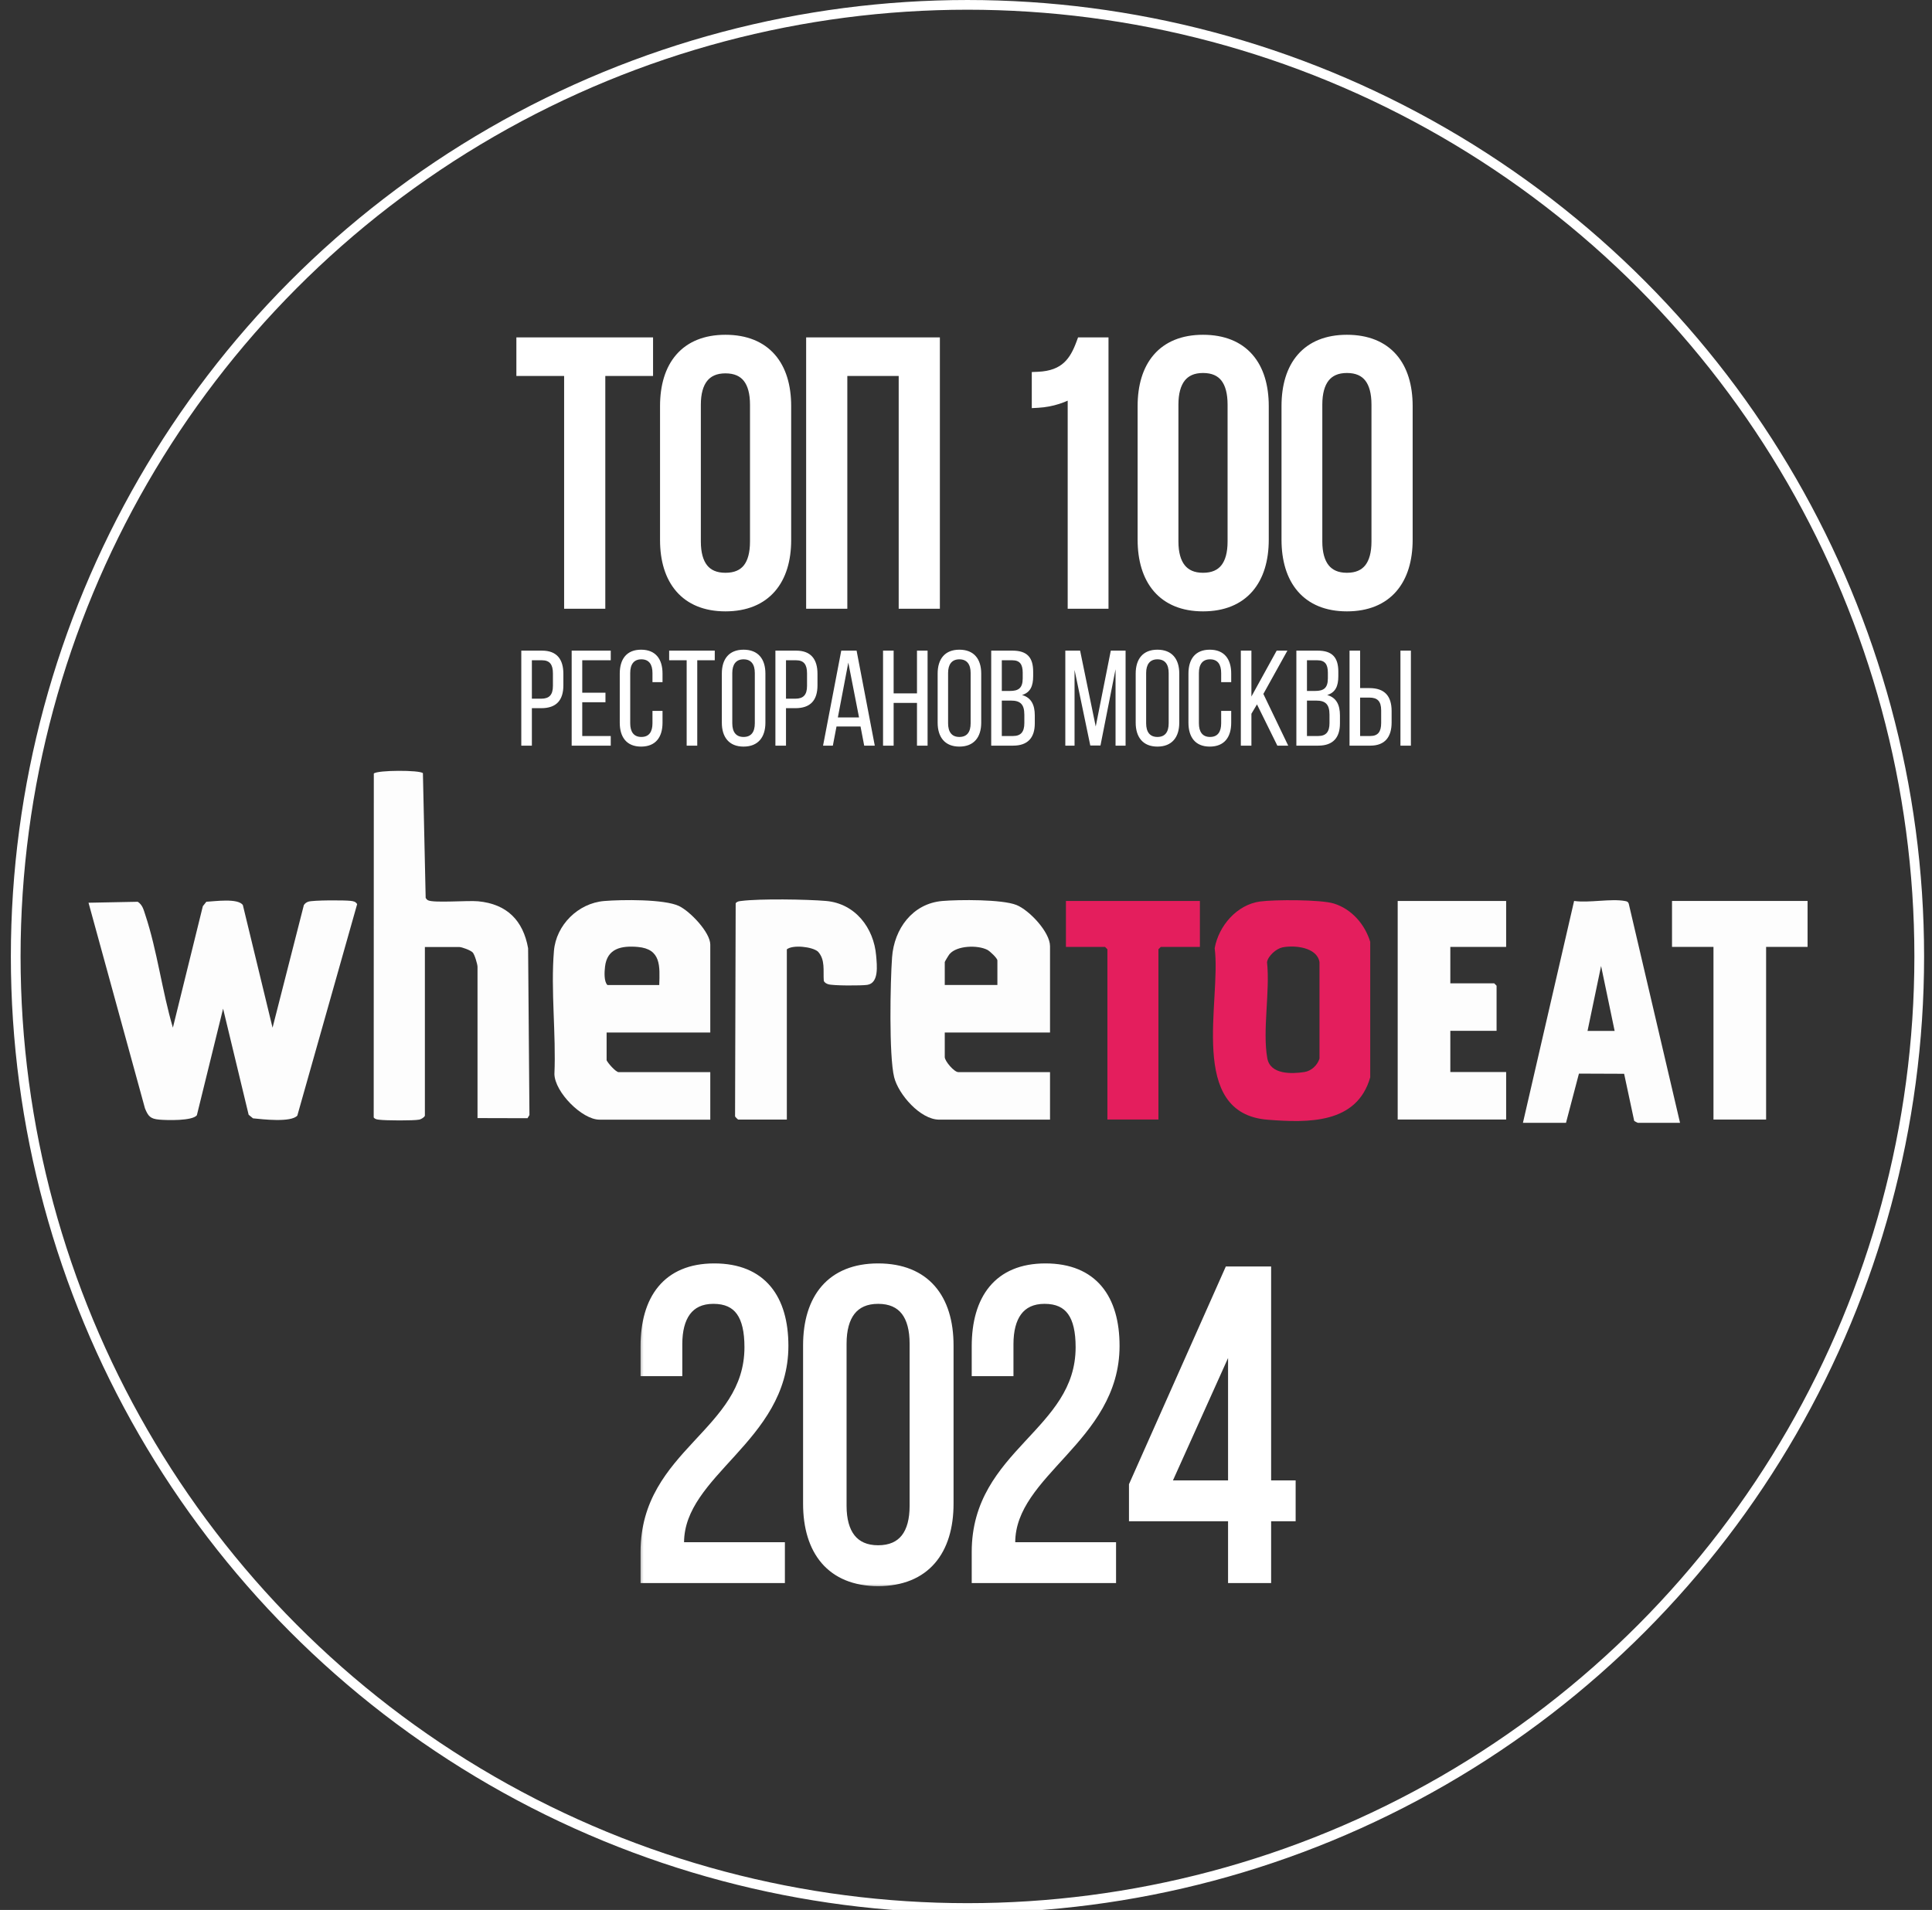
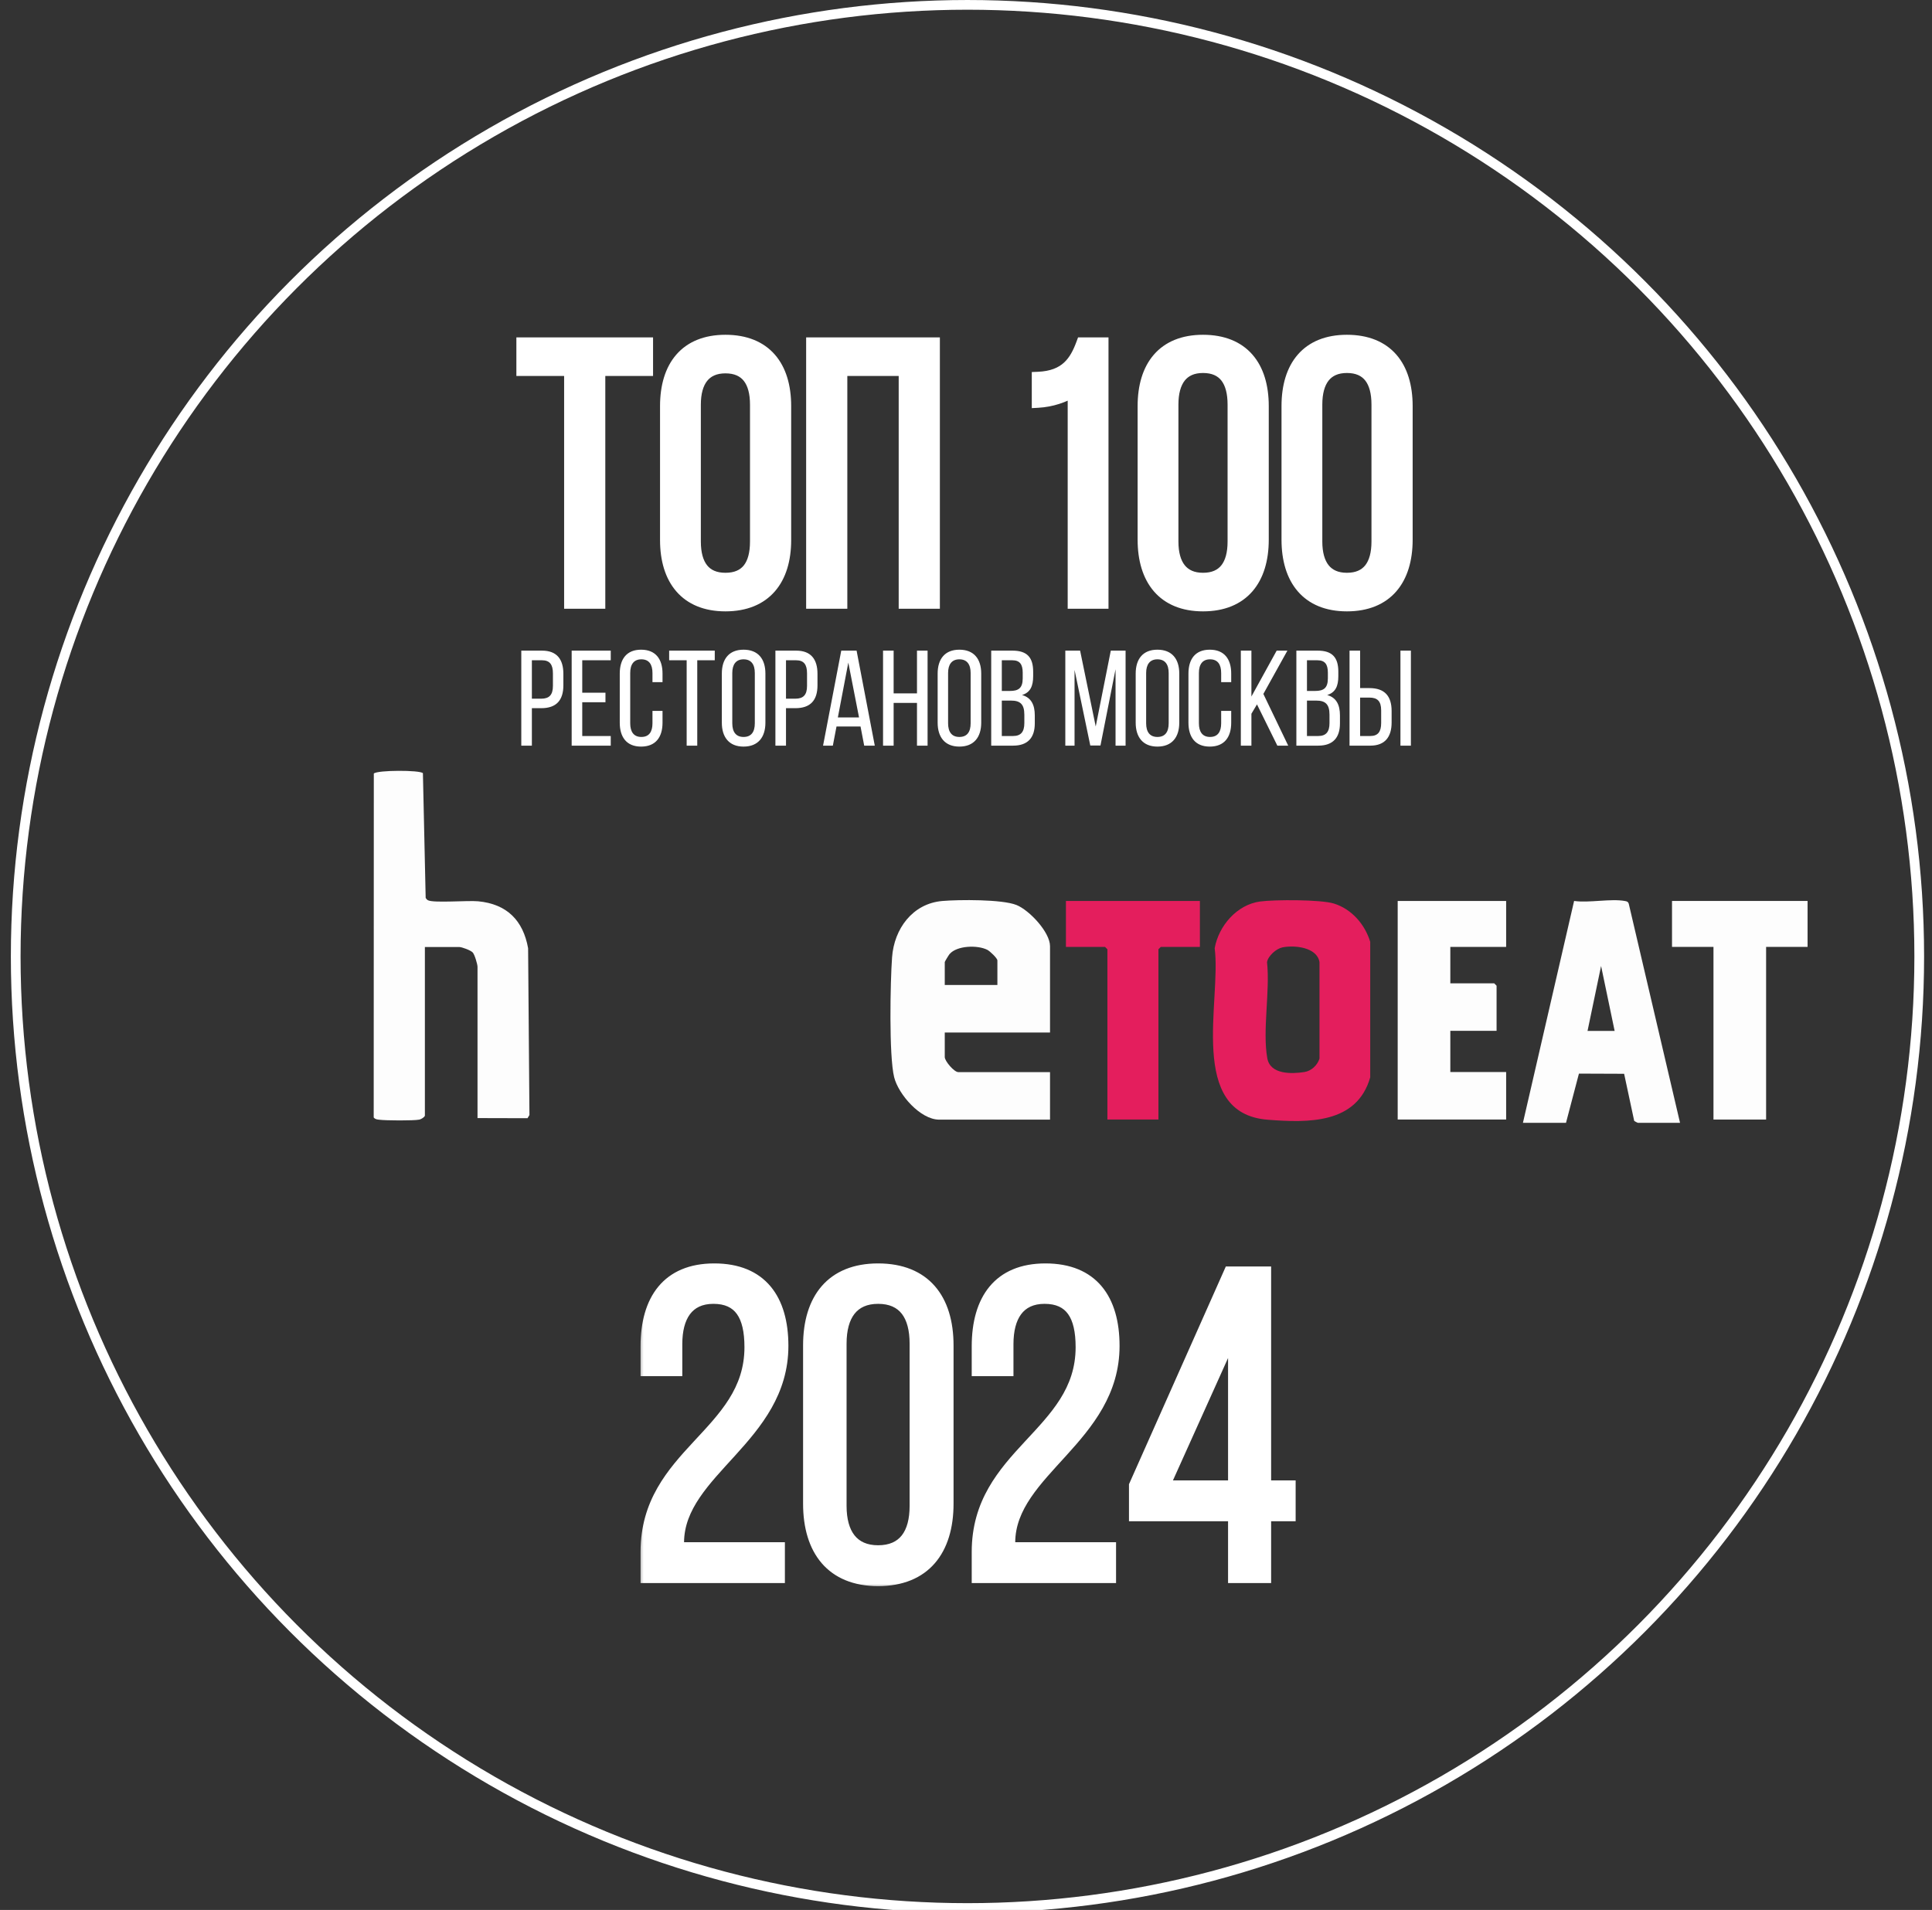
<svg xmlns="http://www.w3.org/2000/svg" width="178" height="176" viewBox="0 0 178 176" fill="none">
  <rect x="0" y="0" width="178" height="176" fill="#333333" stroke="none" />
  <g clip-path="url(#clip0_4962_111)">
    <circle cx="89.136" cy="88.136" r="87.688" stroke="white" stroke-width="0.895" />
-     <path d="M15.928 94.701L18.688 83.505L19.012 83.097C19.774 83.059 21.94 82.745 22.376 83.405L25.111 94.702L27.994 83.406C28.09 83.251 28.235 83.145 28.408 83.088C28.85 82.945 31.751 82.943 32.318 83.016C32.575 83.05 32.758 83.076 32.905 83.317L27.393 102.804C26.8 103.454 24.212 103.144 23.311 103.055L22.908 102.725L20.554 92.948L18.137 102.771C17.723 103.302 15.377 103.236 14.67 103.173C13.854 103.1 13.657 102.868 13.358 102.142L8.156 83.187L12.692 83.098C13.14 83.394 13.231 83.837 13.387 84.305C14.48 87.585 14.939 91.358 15.929 94.699L15.928 94.701Z" fill="#FDFDFD" />
    <path d="M39.145 102.812C39.104 102.955 38.799 103.14 38.627 103.174C38.082 103.278 35.546 103.262 34.951 103.184C34.744 103.158 34.572 103.151 34.43 102.973L34.44 71.282C34.765 70.956 38.667 70.952 38.964 71.247L39.218 82.744C39.273 82.832 39.345 82.918 39.439 82.963C39.988 83.227 43.093 82.963 44.049 83.053C46.701 83.303 48.2 84.819 48.656 87.381L48.779 102.752L48.6 103.043L43.995 103.031V89.092C43.995 88.86 43.733 87.969 43.557 87.775C43.367 87.565 42.552 87.267 42.305 87.267H39.146V102.812H39.145Z" fill="#FDFDFD" />
    <path d="M96.741 95.147H87.043V97.409C87.043 97.779 87.906 98.796 88.292 98.796H96.741V103.175H86.529C84.8 103.175 82.775 100.851 82.381 99.267C81.893 97.304 82.023 90.466 82.189 88.208C82.38 85.607 84.062 83.263 86.817 83.026C88.344 82.895 92.337 82.864 93.654 83.397C94.837 83.876 96.741 85.897 96.741 87.191V95.145V95.147ZM91.892 90.768V88.506C91.892 88.299 91.203 87.649 90.966 87.528C90.076 87.071 88.163 87.121 87.483 87.921C87.408 88.01 87.043 88.609 87.043 88.652V90.768H91.892Z" fill="#FDFDFD" />
-     <path d="M65.44 95.149H55.889V97.703C56.009 97.979 56.748 98.798 56.992 98.798H65.44V103.176H55.228C53.628 103.176 51.12 100.643 51.079 98.979C51.242 95.314 50.732 91.244 51.036 87.626C51.236 85.244 53.261 83.227 55.665 83.028C57.269 82.895 61.207 82.846 62.557 83.489C63.571 83.972 65.44 85.912 65.44 87.048V95.149ZM60.738 90.77C60.794 89.028 60.917 87.449 58.761 87.261C57.263 87.131 55.931 87.386 55.741 89.091C55.688 89.561 55.631 90.436 55.962 90.77H60.737H60.738Z" fill="#FDFDFD" />
    <path d="M116.102 83.072C117.442 82.893 121.686 82.887 122.891 83.26C124.541 83.771 125.754 85.186 126.242 86.791V99.275C125.017 103.574 120.526 103.476 116.794 103.183C109.355 102.597 112.538 92.224 111.912 87.375C112.278 85.33 113.948 83.361 116.102 83.072ZM118.155 87.301C117.598 87.413 116.827 88.079 116.734 88.662C117.027 91.32 116.299 94.987 116.761 97.524C117.032 99.015 118.972 98.973 120.169 98.789C120.819 98.69 121.373 98.166 121.568 97.551V88.662C121.346 87.277 119.257 87.079 118.155 87.301Z" fill="#E41E5D" />
    <path d="M154.785 103.466H150.892C150.864 103.466 150.598 103.323 150.561 103.282L149.635 98.949L145.471 98.933L144.28 103.466H140.312L145.026 83.023C146.415 83.22 148.413 82.787 149.718 83.029C149.888 83.061 150.003 83.092 150.06 83.273L154.785 103.465V103.466ZM148.761 95.001L147.512 89.015L146.263 95.001H148.761Z" fill="#FDFDFD" />
    <path d="M138.765 83.023V87.256H133.622V90.613H137.663L137.883 90.832V94.992H133.622V98.787H138.765V103.166H128.773V83.023H138.765Z" fill="#FDFDFD" />
-     <path d="M72.496 103.17H68.015C67.99 103.17 67.755 102.945 67.723 102.877L67.78 83.233C67.922 83.055 68.094 83.048 68.302 83.022C69.981 82.804 74.345 82.871 76.101 83.023C78.795 83.255 80.51 85.509 80.722 88.066C80.795 88.951 80.999 90.584 79.906 90.755C79.383 90.836 76.743 90.839 76.308 90.698C76.142 90.644 75.958 90.552 75.898 90.375C75.826 89.454 76.054 88.448 75.365 87.694C74.849 87.236 73.043 87.039 72.493 87.481V103.172L72.496 103.17Z" fill="#FDFDFD" />
    <path d="M166.536 83.023V87.256H162.716V103.166H157.867V87.256H154.047V83.023H166.536Z" fill="#FDFDFD" />
    <path d="M110.549 83.023V87.256H106.949L106.729 87.475V103.166H102.027V87.475L101.807 87.256H98.207V83.023H110.549Z" fill="#E41E5D" />
    <path d="M48.028 59.956H49.941C51.317 59.956 51.905 60.769 51.905 62.095V63.146C51.905 64.534 51.254 65.259 49.866 65.259H49.003V68.711H48.028V59.956ZM49.003 64.384H49.866C50.591 64.384 50.942 64.046 50.942 63.208V62.045C50.942 61.245 50.654 60.844 49.941 60.844H49.003V64.384ZM53.644 63.834H55.783V64.709H53.644V67.823H56.27V68.711H52.669V59.956H56.27V60.844H53.644V63.834ZM59.064 59.869C60.414 59.869 61.04 60.744 61.04 62.07V62.858H60.114V62.02C60.114 61.232 59.802 60.757 59.089 60.757C58.388 60.757 58.063 61.232 58.063 62.02V66.647C58.063 67.435 58.388 67.91 59.089 67.91C59.802 67.91 60.114 67.435 60.114 66.647V65.509H61.04V66.597C61.04 67.923 60.414 68.799 59.064 68.799C57.726 68.799 57.1 67.923 57.1 66.597V62.07C57.1 60.744 57.726 59.869 59.064 59.869ZM64.24 68.711H63.264V60.844H61.651V59.956H65.853V60.844H64.24V68.711ZM66.504 66.597V62.07C66.504 60.732 67.167 59.869 68.505 59.869C69.856 59.869 70.519 60.732 70.519 62.07V66.597C70.519 67.923 69.856 68.799 68.505 68.799C67.167 68.799 66.504 67.923 66.504 66.597ZM67.467 62.02V66.647C67.467 67.448 67.805 67.91 68.505 67.91C69.218 67.91 69.543 67.448 69.543 66.647V62.02C69.543 61.232 69.218 60.757 68.505 60.757C67.805 60.757 67.467 61.232 67.467 62.02ZM71.44 59.956H73.354C74.73 59.956 75.317 60.769 75.317 62.095V63.146C75.317 64.534 74.667 65.259 73.279 65.259H72.416V68.711H71.44V59.956ZM72.416 64.384H73.279C74.004 64.384 74.354 64.046 74.354 63.208V62.045C74.354 61.245 74.067 60.844 73.354 60.844H72.416V64.384ZM79.283 66.948H77.069L76.732 68.711H75.831L77.507 59.956H78.92L80.596 68.711H79.621L79.283 66.948ZM78.157 61.057L77.194 66.11H79.145L78.157 61.057ZM84.484 64.771H82.333V68.711H81.357V59.956H82.333V63.896H84.484V59.956H85.46V68.711H84.484V64.771ZM86.388 66.597V62.07C86.388 60.732 87.05 59.869 88.388 59.869C89.739 59.869 90.402 60.732 90.402 62.07V66.597C90.402 67.923 89.739 68.799 88.388 68.799C87.05 68.799 86.388 67.923 86.388 66.597ZM87.35 62.02V66.647C87.35 67.448 87.688 67.91 88.388 67.91C89.101 67.91 89.427 67.448 89.427 66.647V62.02C89.427 61.232 89.101 60.757 88.388 60.757C87.688 60.757 87.35 61.232 87.35 62.02ZM91.323 59.956H93.287C94.65 59.956 95.188 60.607 95.188 61.895V62.308C95.188 63.233 94.925 63.809 94.162 64.046C95.013 64.284 95.338 64.959 95.338 65.922V66.66C95.338 67.973 94.7 68.711 93.337 68.711H91.323V59.956ZM92.299 63.671H93.049C93.825 63.671 94.225 63.421 94.225 62.508V61.995C94.225 61.22 93.962 60.844 93.262 60.844H92.299V63.671ZM92.299 67.823H93.337C94.05 67.823 94.375 67.448 94.375 66.635V65.859C94.375 64.884 93.987 64.559 93.149 64.559H92.299V67.823ZM102.778 61.67L101.389 68.698H100.451L99.001 61.732V68.711H98.15V59.956H99.513L100.952 66.948L102.34 59.956H103.703V68.711H102.778V61.67ZM104.634 66.597V62.07C104.634 60.732 105.297 59.869 106.635 59.869C107.986 59.869 108.649 60.732 108.649 62.07V66.597C108.649 67.923 107.986 68.799 106.635 68.799C105.297 68.799 104.634 67.923 104.634 66.597ZM105.597 62.02V66.647C105.597 67.448 105.935 67.91 106.635 67.91C107.348 67.91 107.673 67.448 107.673 66.647V62.02C107.673 61.232 107.348 60.757 106.635 60.757C105.935 60.757 105.597 61.232 105.597 62.02ZM111.458 59.869C112.809 59.869 113.434 60.744 113.434 62.07V62.858H112.509V62.02C112.509 61.232 112.196 60.757 111.483 60.757C110.783 60.757 110.458 61.232 110.458 62.02V66.647C110.458 67.435 110.783 67.91 111.483 67.91C112.196 67.91 112.509 67.435 112.509 66.647V65.509H113.434V66.597C113.434 67.923 112.809 68.799 111.458 68.799C110.12 68.799 109.495 67.923 109.495 66.597V62.07C109.495 60.744 110.12 59.869 111.458 59.869ZM117.685 68.711L115.809 64.909L115.296 65.772V68.711H114.321V59.956H115.296V64.184L117.623 59.956H118.611L116.397 63.946L118.686 68.711H117.685ZM119.438 59.956H121.402C122.765 59.956 123.303 60.607 123.303 61.895V62.308C123.303 63.233 123.04 63.809 122.277 64.046C123.128 64.284 123.453 64.959 123.453 65.922V66.66C123.453 67.973 122.815 68.711 121.452 68.711H119.438V59.956ZM120.414 63.671H121.164C121.939 63.671 122.34 63.421 122.34 62.508V61.995C122.34 61.22 122.077 60.844 121.377 60.844H120.414V63.671ZM120.414 67.823H121.452C122.165 67.823 122.49 67.448 122.49 66.635V65.859C122.49 64.884 122.102 64.559 121.264 64.559H120.414V67.823ZM125.311 63.408H126.174C127.562 63.408 128.213 64.134 128.213 65.522V66.572C128.213 67.898 127.612 68.711 126.249 68.711H124.336V59.956H125.311V63.408ZM129.026 59.956H129.989V68.711H129.026V59.956ZM125.311 67.823H126.249C126.962 67.823 127.25 67.423 127.25 66.622V65.459C127.25 64.609 126.899 64.284 126.174 64.284H125.311V67.823Z" fill="white" />
    <path d="M55.202 55.531H52.541V34.077H48.141V31.656H59.602V34.077H55.202V55.531ZM61.378 49.767V37.42C61.378 33.77 63.185 31.417 66.835 31.417C70.519 31.417 72.326 33.77 72.326 37.42V49.767C72.326 53.382 70.519 55.77 66.835 55.77C63.185 55.77 61.378 53.382 61.378 49.767ZM64.004 37.283V49.903C64.004 52.086 64.925 53.348 66.835 53.348C68.779 53.348 69.666 52.086 69.666 49.903V37.283C69.666 35.135 68.779 33.839 66.835 33.839C64.925 33.839 64.004 35.135 64.004 37.283ZM83.366 34.077H77.5V55.531H74.839V31.656H86.027V55.531H83.366V34.077ZM98.936 55.531V35.987C98.049 36.533 96.889 36.942 95.627 37.011V34.828C98.219 34.725 99.106 33.327 99.72 31.656H101.562V55.531H98.936ZM105.378 49.733V37.42C105.378 33.77 107.186 31.417 110.836 31.417C114.519 31.417 116.327 33.77 116.327 37.42V49.733C116.327 53.382 114.519 55.77 110.836 55.77C107.186 55.77 105.378 53.382 105.378 49.733ZM108.005 37.283V49.903C108.005 52.052 108.926 53.348 110.836 53.348C112.78 53.348 113.667 52.052 113.667 49.903V37.283C113.667 35.1 112.78 33.804 110.836 33.804C108.926 33.804 108.005 35.1 108.005 37.283ZM118.635 49.733V37.42C118.635 33.77 120.443 31.417 124.093 31.417C127.776 31.417 129.584 33.77 129.584 37.42V49.733C129.584 53.382 127.776 55.77 124.093 55.77C120.443 55.77 118.635 53.382 118.635 49.733ZM121.262 37.283V49.903C121.262 52.052 122.183 53.348 124.093 53.348C126.037 53.348 126.924 52.052 126.924 49.903V37.283C126.924 35.1 126.037 33.804 124.093 33.804C122.183 33.804 121.262 35.1 121.262 37.283Z" fill="white" />
    <path d="M55.202 55.531V56.098H55.768V55.531H55.202ZM52.541 55.531H51.974V56.098H52.541V55.531ZM52.541 34.077H53.108V33.511H52.541V34.077ZM48.141 34.077H47.575V34.644H48.141V34.077ZM48.141 31.656V31.089H47.575V31.656H48.141ZM59.602 31.656H60.168V31.089H59.602V31.656ZM59.602 34.077V34.644H60.168V34.077H59.602ZM55.202 34.077V33.511H54.635V34.077H55.202ZM55.202 55.531V54.965H52.541V55.531V56.098H55.202V55.531ZM52.541 55.531H53.108V34.077H52.541H51.974V55.531H52.541ZM52.541 34.077V33.511H48.141V34.077V34.644H52.541V34.077ZM48.141 34.077H48.708V31.656H48.141H47.575V34.077H48.141ZM48.141 31.656V32.222H59.602V31.656V31.089H48.141V31.656ZM59.602 31.656H59.035V34.077H59.602H60.168V31.656H59.602ZM59.602 34.077V33.511H55.202V34.077V34.644H59.602V34.077ZM55.202 34.077H54.635V55.531H55.202H55.768V34.077H55.202ZM61.378 49.767H61.944V37.42H61.378H60.811V49.767H61.378ZM61.378 37.42H61.944C61.944 35.681 62.375 34.33 63.165 33.422C63.944 32.526 65.138 31.983 66.835 31.983V31.417V30.85C64.882 30.85 63.347 31.485 62.31 32.678C61.284 33.858 60.811 35.509 60.811 37.42H61.378ZM66.835 31.417V31.983C68.55 31.983 69.753 32.526 70.535 33.422C71.329 34.331 71.76 35.681 71.76 37.42H72.326H72.893C72.893 35.509 72.42 33.858 71.389 32.677C70.347 31.484 68.803 30.85 66.835 30.85V31.417ZM72.326 37.42H71.76V49.767H72.326H72.893V37.42H72.326ZM72.326 49.767H71.76C71.76 51.488 71.329 52.839 70.534 53.752C69.751 54.653 68.548 55.203 66.835 55.203V55.77V56.337C68.806 56.337 70.349 55.693 71.39 54.496C72.42 53.312 72.893 51.662 72.893 49.767H72.326ZM66.835 55.77V55.203C65.141 55.203 63.946 54.654 63.166 53.753C62.375 52.84 61.944 51.488 61.944 49.767H61.378H60.811C60.811 51.662 61.284 53.311 62.309 54.495C63.345 55.692 64.879 56.337 66.835 56.337V55.77ZM64.004 37.283H63.437V49.903H64.004H64.571V37.283H64.004ZM64.004 49.903H63.437C63.437 51.062 63.68 52.07 64.26 52.798C64.858 53.548 65.745 53.915 66.835 53.915V53.348V52.782C66.014 52.782 65.486 52.518 65.146 52.091C64.789 51.642 64.571 50.928 64.571 49.903H64.004ZM66.835 53.348V53.915C67.939 53.915 68.829 53.55 69.424 52.796C70.001 52.066 70.233 51.057 70.233 49.903H69.666H69.099C69.099 50.932 68.888 51.646 68.535 52.093C68.201 52.516 67.675 52.782 66.835 52.782V53.348ZM69.666 49.903H70.233V37.283H69.666H69.099V49.903H69.666ZM69.666 37.283H70.233C70.233 36.145 70 35.138 69.425 34.405C68.832 33.649 67.944 33.272 66.835 33.272V33.839V34.405C67.67 34.405 68.197 34.676 68.534 35.105C68.889 35.558 69.099 36.273 69.099 37.283H69.666ZM66.835 33.839V33.272C65.74 33.272 64.855 33.651 64.259 34.404C63.681 35.134 63.437 36.14 63.437 37.283H64.004H64.571C64.571 36.278 64.788 35.561 65.148 35.107C65.49 34.675 66.019 34.405 66.835 34.405V33.839ZM83.366 34.077H83.933V33.511H83.366V34.077ZM77.5 34.077V33.511H76.933V34.077H77.5ZM77.5 55.531V56.098H78.066V55.531H77.5ZM74.839 55.531H74.272V56.098H74.839V55.531ZM74.839 31.656V31.089H74.272V31.656H74.839ZM86.027 31.656H86.593V31.089H86.027V31.656ZM86.027 55.531V56.098H86.593V55.531H86.027ZM83.366 55.531H82.799V56.098H83.366V55.531ZM83.366 34.077V33.511H77.5V34.077V34.644H83.366V34.077ZM77.5 34.077H76.933V55.531H77.5H78.066V34.077H77.5ZM77.5 55.531V54.965H74.839V55.531V56.098H77.5V55.531ZM74.839 55.531H75.406V31.656H74.839H74.272V55.531H74.839ZM74.839 31.656V32.222H86.027V31.656V31.089H74.839V31.656ZM86.027 31.656H85.46V55.531H86.027H86.593V31.656H86.027ZM86.027 55.531V54.965H83.366V55.531V56.098H86.027V55.531ZM83.366 55.531H83.933V34.077H83.366H82.799V55.531H83.366ZM98.936 55.531H98.369V56.098H98.936V55.531ZM98.936 35.987H99.502V34.973L98.639 35.505L98.936 35.987ZM95.627 37.011H95.061V37.609L95.658 37.576L95.627 37.011ZM95.627 34.828L95.605 34.261L95.061 34.283V34.828H95.627ZM99.72 31.656V31.089H99.325L99.188 31.46L99.72 31.656ZM101.562 31.656H102.129V31.089H101.562V31.656ZM101.562 55.531V56.098H102.129V55.531H101.562ZM98.936 55.531H99.502V35.987H98.936H98.369V55.531H98.936ZM98.936 35.987L98.639 35.505C97.827 36.004 96.759 36.382 95.597 36.445L95.627 37.011L95.658 37.576C97.02 37.503 98.27 37.062 99.233 36.47L98.936 35.987ZM95.627 37.011H96.194V34.828H95.627H95.061V37.011H95.627ZM95.627 34.828L95.65 35.394C97.053 35.339 98.059 34.926 98.799 34.248C99.523 33.583 99.936 32.712 100.252 31.851L99.72 31.656L99.188 31.46C98.891 32.271 98.553 32.934 98.032 33.412C97.527 33.876 96.794 34.214 95.605 34.261L95.627 34.828ZM99.72 31.656V32.222H101.562V31.656V31.089H99.72V31.656ZM101.562 31.656H100.995V55.531H101.562H102.129V31.656H101.562ZM101.562 55.531V54.965H98.936V55.531V56.098H101.562V55.531ZM105.378 49.733H105.945V37.42H105.378H104.812V49.733H105.378ZM105.378 37.42H105.945C105.945 35.681 106.376 34.33 107.166 33.422C107.945 32.526 109.139 31.983 110.836 31.983V31.417V30.85C108.883 30.85 107.348 31.485 106.311 32.678C105.285 33.858 104.812 35.509 104.812 37.42H105.378ZM110.836 31.417V31.983C112.551 31.983 113.753 32.526 114.536 33.422C115.329 34.331 115.76 35.681 115.76 37.42H116.327H116.894C116.894 35.509 116.421 33.858 115.39 32.677C114.348 31.484 112.804 30.85 110.836 30.85V31.417ZM116.327 37.42H115.76V49.733H116.327H116.894V37.42H116.327ZM116.327 49.733H115.76C115.76 51.472 115.329 52.831 114.535 53.749C113.751 54.654 112.548 55.203 110.836 55.203V55.77V56.337C112.807 56.337 114.35 55.693 115.391 54.491C116.421 53.302 116.894 51.643 116.894 49.733H116.327ZM110.836 55.77V55.203C109.142 55.203 107.948 54.654 107.168 53.75C106.376 52.832 105.945 51.472 105.945 49.733H105.378H104.812C104.812 51.643 105.285 53.302 106.309 54.49C107.346 55.692 108.88 56.337 110.836 56.337V55.77ZM108.005 37.283H107.438V49.903H108.005H108.571V37.283H108.005ZM108.005 49.903H107.438C107.438 51.047 107.681 52.053 108.26 52.783C108.855 53.536 109.741 53.915 110.836 53.915V53.348V52.782C110.02 52.782 109.491 52.512 109.148 52.08C108.789 51.626 108.571 50.909 108.571 49.903H108.005ZM110.836 53.348V53.915C111.945 53.915 112.833 53.538 113.426 52.781C114.001 52.049 114.233 51.042 114.233 49.903H113.667H113.1C113.1 50.913 112.89 51.629 112.534 52.082C112.198 52.511 111.671 52.782 110.836 52.782V53.348ZM113.667 49.903H114.233V37.283H113.667H113.1V49.903H113.667ZM113.667 37.283H114.233C114.233 36.129 114.001 35.114 113.427 34.377C112.834 33.615 111.945 33.238 110.836 33.238V33.804V34.371C111.671 34.371 112.197 34.642 112.533 35.073C112.889 35.53 113.1 36.255 113.1 37.283H113.667ZM110.836 33.804V33.238C109.741 33.238 108.854 33.617 108.258 34.375C107.681 35.111 107.438 36.125 107.438 37.283H108.005H108.571C108.571 36.259 108.789 35.534 109.15 35.075C109.492 34.64 110.02 34.371 110.836 34.371V33.804ZM118.635 49.733H119.202V37.42H118.635H118.069V49.733H118.635ZM118.635 37.42H119.202C119.202 35.681 119.633 34.33 120.423 33.422C121.202 32.526 122.396 31.983 124.093 31.983V31.417V30.85C122.14 30.85 120.605 31.485 119.568 32.678C118.541 33.858 118.069 35.509 118.069 37.42H118.635ZM124.093 31.417V31.983C125.808 31.983 127.01 32.526 127.793 33.422C128.586 34.331 129.017 35.681 129.017 37.42H129.584H130.151C130.151 35.509 129.678 33.858 128.647 32.677C127.604 31.484 126.061 30.85 124.093 30.85V31.417ZM129.584 37.42H129.017V49.733H129.584H130.151V37.42H129.584ZM129.584 49.733H129.017C129.017 51.472 128.586 52.831 127.791 53.749C127.008 54.654 125.805 55.203 124.093 55.203V55.77V56.337C126.064 56.337 127.607 55.693 128.648 54.491C129.678 53.302 130.151 51.643 130.151 49.733H129.584ZM124.093 55.77V55.203C122.399 55.203 121.205 54.654 120.425 53.75C119.633 52.832 119.202 51.472 119.202 49.733H118.635H118.069C118.069 51.643 118.541 53.302 119.566 54.49C120.602 55.692 122.137 56.337 124.093 56.337V55.77ZM121.262 37.283H120.695V49.903H121.262H121.828V37.283H121.262ZM121.262 49.903H120.695C120.695 51.047 120.938 52.053 121.517 52.783C122.112 53.536 122.998 53.915 124.093 53.915V53.348V52.782C123.277 52.782 122.747 52.512 122.405 52.08C122.046 51.626 121.828 50.909 121.828 49.903H121.262ZM124.093 53.348V53.915C125.201 53.915 126.09 53.538 126.683 52.781C127.257 52.049 127.49 51.042 127.49 49.903H126.924H126.357C126.357 50.913 126.146 51.629 125.791 52.082C125.455 52.511 124.928 52.782 124.093 52.782V53.348ZM126.924 49.903H127.49V37.283H126.924H126.357V49.903H126.924ZM126.924 37.283H127.49C127.49 36.129 127.258 35.114 126.684 34.377C126.091 33.615 125.202 33.238 124.093 33.238V33.804V34.371C124.928 34.371 125.454 34.642 125.79 35.073C126.146 35.53 126.357 36.255 126.357 37.283H126.924ZM124.093 33.804V33.238C122.998 33.238 122.111 33.617 121.515 34.375C120.938 35.111 120.695 36.125 120.695 37.283H121.262H121.828C121.828 36.259 122.046 35.534 122.406 35.075C122.749 34.64 123.277 34.371 124.093 34.371V33.804Z" fill="white" />
    <mask id="path-15-outside-1_4962_111" maskUnits="userSpaceOnUse" x="58.793" y="115.43" width="61" height="31" fill="black">
      <rect fill="white" x="58.793" y="115.43" width="61" height="31" />
      <path d="M65.806 116.873C70.209 116.873 72.188 119.7 72.188 124.022C72.188 132.545 62.615 135.615 62.575 142.118V142.562H71.865V145.43H59.465V143.006C59.465 133.878 69.037 132.101 69.037 124.144C69.037 121.235 68.068 119.7 65.725 119.7C63.423 119.7 62.413 121.357 62.413 123.861V126.365H59.465V124.063C59.465 119.741 61.444 116.873 65.806 116.873ZM74.438 138.563V123.982C74.438 119.66 76.579 116.873 80.901 116.873C85.263 116.873 87.404 119.66 87.404 123.982V138.563C87.404 142.885 85.263 145.712 80.901 145.712C76.579 145.712 74.438 142.885 74.438 138.563ZM77.549 123.82V138.765C77.549 141.31 78.639 142.845 80.901 142.845C83.203 142.845 84.253 141.31 84.253 138.765V123.82C84.253 121.235 83.203 119.7 80.901 119.7C78.639 119.7 77.549 121.235 77.549 123.82ZM96.317 116.873C100.72 116.873 102.699 119.7 102.699 124.022C102.699 132.545 93.126 135.615 93.086 142.118V142.562H102.376V145.43H89.976V143.006C89.976 133.878 99.548 132.101 99.548 124.144C99.548 121.235 98.579 119.7 96.236 119.7C93.934 119.7 92.924 121.357 92.924 123.861V126.365H89.976V124.063C89.976 119.741 91.955 116.873 96.317 116.873ZM118.925 139.735H116.663V145.43H113.593V139.735H104.465V136.867L113.23 117.156H116.663V136.867H118.925V139.735ZM113.593 123.053L107.373 136.867H113.593V123.053Z" />
    </mask>
    <path d="M65.806 116.873C70.209 116.873 72.188 119.7 72.188 124.022C72.188 132.545 62.615 135.615 62.575 142.118V142.562H71.865V145.43H59.465V143.006C59.465 133.878 69.037 132.101 69.037 124.144C69.037 121.235 68.068 119.7 65.725 119.7C63.423 119.7 62.413 121.357 62.413 123.861V126.365H59.465V124.063C59.465 119.741 61.444 116.873 65.806 116.873ZM74.438 138.563V123.982C74.438 119.66 76.579 116.873 80.901 116.873C85.263 116.873 87.404 119.66 87.404 123.982V138.563C87.404 142.885 85.263 145.712 80.901 145.712C76.579 145.712 74.438 142.885 74.438 138.563ZM77.549 123.82V138.765C77.549 141.31 78.639 142.845 80.901 142.845C83.203 142.845 84.253 141.31 84.253 138.765V123.82C84.253 121.235 83.203 119.7 80.901 119.7C78.639 119.7 77.549 121.235 77.549 123.82ZM96.317 116.873C100.72 116.873 102.699 119.7 102.699 124.022C102.699 132.545 93.126 135.615 93.086 142.118V142.562H102.376V145.43H89.976V143.006C89.976 133.878 99.548 132.101 99.548 124.144C99.548 121.235 98.579 119.7 96.236 119.7C93.934 119.7 92.924 121.357 92.924 123.861V126.365H89.976V124.063C89.976 119.741 91.955 116.873 96.317 116.873ZM118.925 139.735H116.663V145.43H113.593V139.735H104.465V136.867L113.23 117.156H116.663V136.867H118.925V139.735ZM113.593 123.053L107.373 136.867H113.593V123.053Z" fill="white" />
    <path d="M62.575 142.118L62.126 142.115V142.118H62.575ZM62.575 142.562H62.126V143.011H62.575V142.562ZM71.865 142.562H72.314V142.113H71.865V142.562ZM71.865 145.43V145.878H72.314V145.43H71.865ZM59.465 145.43H59.016V145.878H59.465V145.43ZM62.413 126.365V126.814H62.862V126.365H62.413ZM59.465 126.365H59.016V126.814H59.465V126.365ZM65.806 116.873V117.322C67.906 117.322 69.362 117.991 70.304 119.115C71.257 120.253 71.739 121.922 71.739 124.022H72.188H72.637C72.637 121.801 72.129 119.896 70.992 118.539C69.843 117.168 68.109 116.424 65.806 116.424V116.873ZM72.188 124.022H71.739C71.739 128.096 69.462 130.88 67.064 133.526C65.878 134.834 64.648 136.125 63.722 137.494C62.789 138.874 62.137 140.371 62.126 142.115L62.575 142.118L63.023 142.12C63.033 140.613 63.593 139.288 64.466 137.997C65.346 136.695 66.517 135.466 67.729 134.129C70.127 131.483 72.637 128.471 72.637 124.022H72.188ZM62.575 142.118H62.126V142.562H62.575H63.023V142.118H62.575ZM62.575 142.562V143.011H71.865V142.562V142.113H62.575V142.562ZM71.865 142.562H71.416V145.43H71.865H72.314V142.562H71.865ZM71.865 145.43V144.981H59.465V145.43V145.878H71.865V145.43ZM59.465 145.43H59.913V143.006H59.465H59.016V145.43H59.465ZM59.465 143.006H59.913C59.913 138.631 62.189 136.018 64.58 133.441C66.949 130.886 69.486 128.326 69.486 124.144H69.037H68.588C68.588 127.918 66.339 130.225 63.922 132.83C61.526 135.413 59.016 138.253 59.016 143.006H59.465ZM69.037 124.144H69.486C69.486 122.655 69.241 121.431 68.625 120.57C67.986 119.679 67.005 119.252 65.725 119.252V119.7V120.149C66.788 120.149 67.463 120.49 67.895 121.093C68.349 121.726 68.588 122.723 68.588 124.144H69.037ZM65.725 119.7V119.252C64.454 119.252 63.483 119.717 62.846 120.574C62.225 121.409 61.964 122.559 61.964 123.861H62.413H62.862C62.862 122.658 63.106 121.728 63.566 121.109C64.01 120.512 64.695 120.149 65.725 120.149V119.7ZM62.413 123.861H61.964V126.365H62.413H62.862V123.861H62.413ZM62.413 126.365V125.916H59.465V126.365V126.814H62.413V126.365ZM59.465 126.365H59.913V124.063H59.465H59.016V126.365H59.465ZM59.465 124.063H59.913C59.913 121.962 60.395 120.282 61.345 119.133C62.283 117.999 63.73 117.322 65.806 117.322V116.873V116.424C63.52 116.424 61.796 117.181 60.654 118.561C59.523 119.927 59.016 121.842 59.016 124.063H59.465ZM74.438 138.563H74.887V123.982H74.438H73.99V138.563H74.438ZM74.438 123.982H74.887C74.887 121.889 75.406 120.231 76.388 119.101C77.361 117.982 78.842 117.322 80.901 117.322V116.873V116.424C78.638 116.424 76.888 117.158 75.71 118.512C74.541 119.857 73.99 121.753 73.99 123.982H74.438ZM80.901 116.873V117.322C82.982 117.322 84.473 117.983 85.45 119.102C86.436 120.231 86.955 121.889 86.955 123.982H87.404H87.853C87.853 121.753 87.301 119.856 86.126 118.512C84.943 117.157 83.182 116.424 80.901 116.424V116.873ZM87.404 123.982H86.955V138.563H87.404H87.853V123.982H87.404ZM87.404 138.563H86.955C86.955 140.656 86.436 142.325 85.449 143.465C84.471 144.594 82.98 145.264 80.901 145.264V145.712V146.161C83.184 146.161 84.945 145.417 86.127 144.052C87.301 142.698 87.853 140.792 87.853 138.563H87.404ZM80.901 145.712V145.264C78.844 145.264 77.363 144.595 76.389 143.465C75.406 142.326 74.887 140.656 74.887 138.563H74.438H73.99C73.99 140.792 74.541 142.697 75.709 144.052C76.886 145.416 78.636 146.161 80.901 146.161V145.712ZM77.549 123.82H77.1V138.765H77.549H77.997V123.82H77.549ZM77.549 138.765H77.1C77.1 140.092 77.383 141.226 78.025 142.038C78.68 142.866 79.66 143.293 80.901 143.293V142.845V142.396C79.88 142.396 79.183 142.055 78.728 141.481C78.26 140.888 77.997 139.983 77.997 138.765H77.549ZM80.901 142.845V143.293C82.16 143.293 83.142 142.868 83.794 142.036C84.431 141.224 84.702 140.089 84.702 138.765H84.253H83.805C83.805 139.986 83.551 140.891 83.087 141.482C82.639 142.054 81.944 142.396 80.901 142.396V142.845ZM84.253 138.765H84.702V123.82H84.253H83.805V138.765H84.253ZM84.253 123.82H84.702C84.702 122.478 84.431 121.333 83.795 120.515C83.142 119.678 82.161 119.252 80.901 119.252V119.7V120.149C81.944 120.149 82.638 120.491 83.086 121.067C83.55 121.663 83.805 122.578 83.805 123.82H84.253ZM80.901 119.7V119.252C79.659 119.252 78.68 119.679 78.024 120.514C77.382 121.33 77.1 122.475 77.1 123.82H77.549H77.997C77.997 122.581 78.26 121.666 78.729 121.068C79.184 120.489 79.881 120.149 80.901 120.149V119.7ZM93.086 142.118L92.637 142.115V142.118H93.086ZM93.086 142.562H92.637V143.011H93.086V142.562ZM102.376 142.562H102.825V142.113H102.376V142.562ZM102.376 145.43V145.878H102.825V145.43H102.376ZM89.976 145.43H89.527V145.878H89.976V145.43ZM92.924 126.365V126.814H93.373V126.365H92.924ZM89.976 126.365H89.527V126.814H89.976V126.365ZM96.317 116.873V117.322C98.417 117.322 99.873 117.991 100.815 119.115C101.768 120.253 102.25 121.922 102.25 124.022H102.699H103.148C103.148 121.801 102.64 119.896 101.503 118.539C100.355 117.168 98.62 116.424 96.317 116.424V116.873ZM102.699 124.022H102.25C102.25 128.096 99.973 130.88 97.575 133.526C96.389 134.834 95.159 136.125 94.233 137.494C93.3 138.874 92.648 140.371 92.637 142.115L93.086 142.118L93.535 142.12C93.544 140.613 94.104 139.288 94.977 137.997C95.857 136.695 97.028 135.466 98.24 134.129C100.638 131.483 103.148 128.471 103.148 124.022H102.699ZM93.086 142.118H92.637V142.562H93.086H93.535V142.118H93.086ZM93.086 142.562V143.011H102.376V142.562V142.113H93.086V142.562ZM102.376 142.562H101.927V145.43H102.376H102.825V142.562H102.376ZM102.376 145.43V144.981H89.976V145.43V145.878H102.376V145.43ZM89.976 145.43H90.424V143.006H89.976H89.527V145.43H89.976ZM89.976 143.006H90.424C90.424 138.631 92.701 136.018 95.091 133.441C97.46 130.886 99.997 128.326 99.997 124.144H99.548H99.1C99.1 127.918 96.85 130.225 94.433 132.83C92.037 135.413 89.527 138.253 89.527 143.006H89.976ZM99.548 124.144H99.997C99.997 122.655 99.752 121.431 99.136 120.57C98.497 119.679 97.516 119.252 96.236 119.252V119.7V120.149C97.299 120.149 97.974 120.49 98.406 121.093C98.86 121.726 99.1 122.723 99.1 124.144H99.548ZM96.236 119.7V119.252C94.965 119.252 93.994 119.717 93.357 120.574C92.736 121.409 92.475 122.559 92.475 123.861H92.924H93.373C93.373 122.658 93.617 121.728 94.077 121.109C94.521 120.512 95.206 120.149 96.236 120.149V119.7ZM92.924 123.861H92.475V126.365H92.924H93.373V123.861H92.924ZM92.924 126.365V125.916H89.976V126.365V126.814H92.924V126.365ZM89.976 126.365H90.424V124.063H89.976H89.527V126.365H89.976ZM89.976 124.063H90.424C90.424 121.962 90.906 120.282 91.856 119.133C92.794 117.999 94.241 117.322 96.317 117.322V116.873V116.424C94.031 116.424 92.307 117.181 91.165 118.561C90.035 119.927 89.527 121.842 89.527 124.063H89.976ZM118.925 139.735V140.183H119.374V139.735H118.925ZM116.663 139.735V139.286H116.214V139.735H116.663ZM116.663 145.43V145.878H117.112V145.43H116.663ZM113.593 145.43H113.144V145.878H113.593V145.43ZM113.593 139.735H114.042V139.286H113.593V139.735ZM104.465 139.735H104.016V140.183H104.465V139.735ZM104.465 136.867L104.055 136.684L104.016 136.771V136.867H104.465ZM113.23 117.156V116.707H112.938L112.82 116.973L113.23 117.156ZM116.663 117.156H117.112V116.707H116.663V117.156ZM116.663 136.867H116.214V137.316H116.663V136.867ZM118.925 136.867H119.374V136.418H118.925V136.867ZM113.593 123.053H114.042L113.184 122.869L113.593 123.053ZM107.373 136.867L106.964 136.682L106.679 137.316H107.373V136.867ZM113.593 136.867V137.316H114.042V136.867H113.593ZM118.925 139.735V139.286H116.663V139.735V140.183H118.925V139.735ZM116.663 139.735H116.214V145.43H116.663H117.112V139.735H116.663ZM116.663 145.43V144.981H113.593V145.43V145.878H116.663V145.43ZM113.593 145.43H114.042V139.735H113.593H113.144V145.43H113.593ZM113.593 139.735V139.286H104.465V139.735V140.183H113.593V139.735ZM104.465 139.735H104.914V136.867H104.465H104.016V139.735H104.465ZM104.465 136.867L104.875 137.049L113.64 117.338L113.23 117.156L112.82 116.973L104.055 136.684L104.465 136.867ZM113.23 117.156V117.605H116.663V117.156V116.707H113.23V117.156ZM116.663 117.156H116.214V136.867H116.663H117.112V117.156H116.663ZM116.663 136.867V137.316H118.925V136.867V136.418H116.663V136.867ZM118.925 136.867H118.476V139.735H118.925H119.374V136.867H118.925ZM113.593 123.053L113.184 122.869L106.964 136.682L107.373 136.867L107.782 137.051L114.002 123.237L113.593 123.053ZM107.373 136.867V137.316H113.593V136.867V136.418H107.373V136.867ZM113.593 136.867H114.042V123.053H113.593H113.144V136.867H113.593Z" fill="white" mask="url(#path-15-outside-1_4962_111)" />
  </g>
  <defs>
    <clipPath id="clip0_4962_111">
      <rect width="178" height="176" fill="white" />
    </clipPath>
  </defs>
</svg>